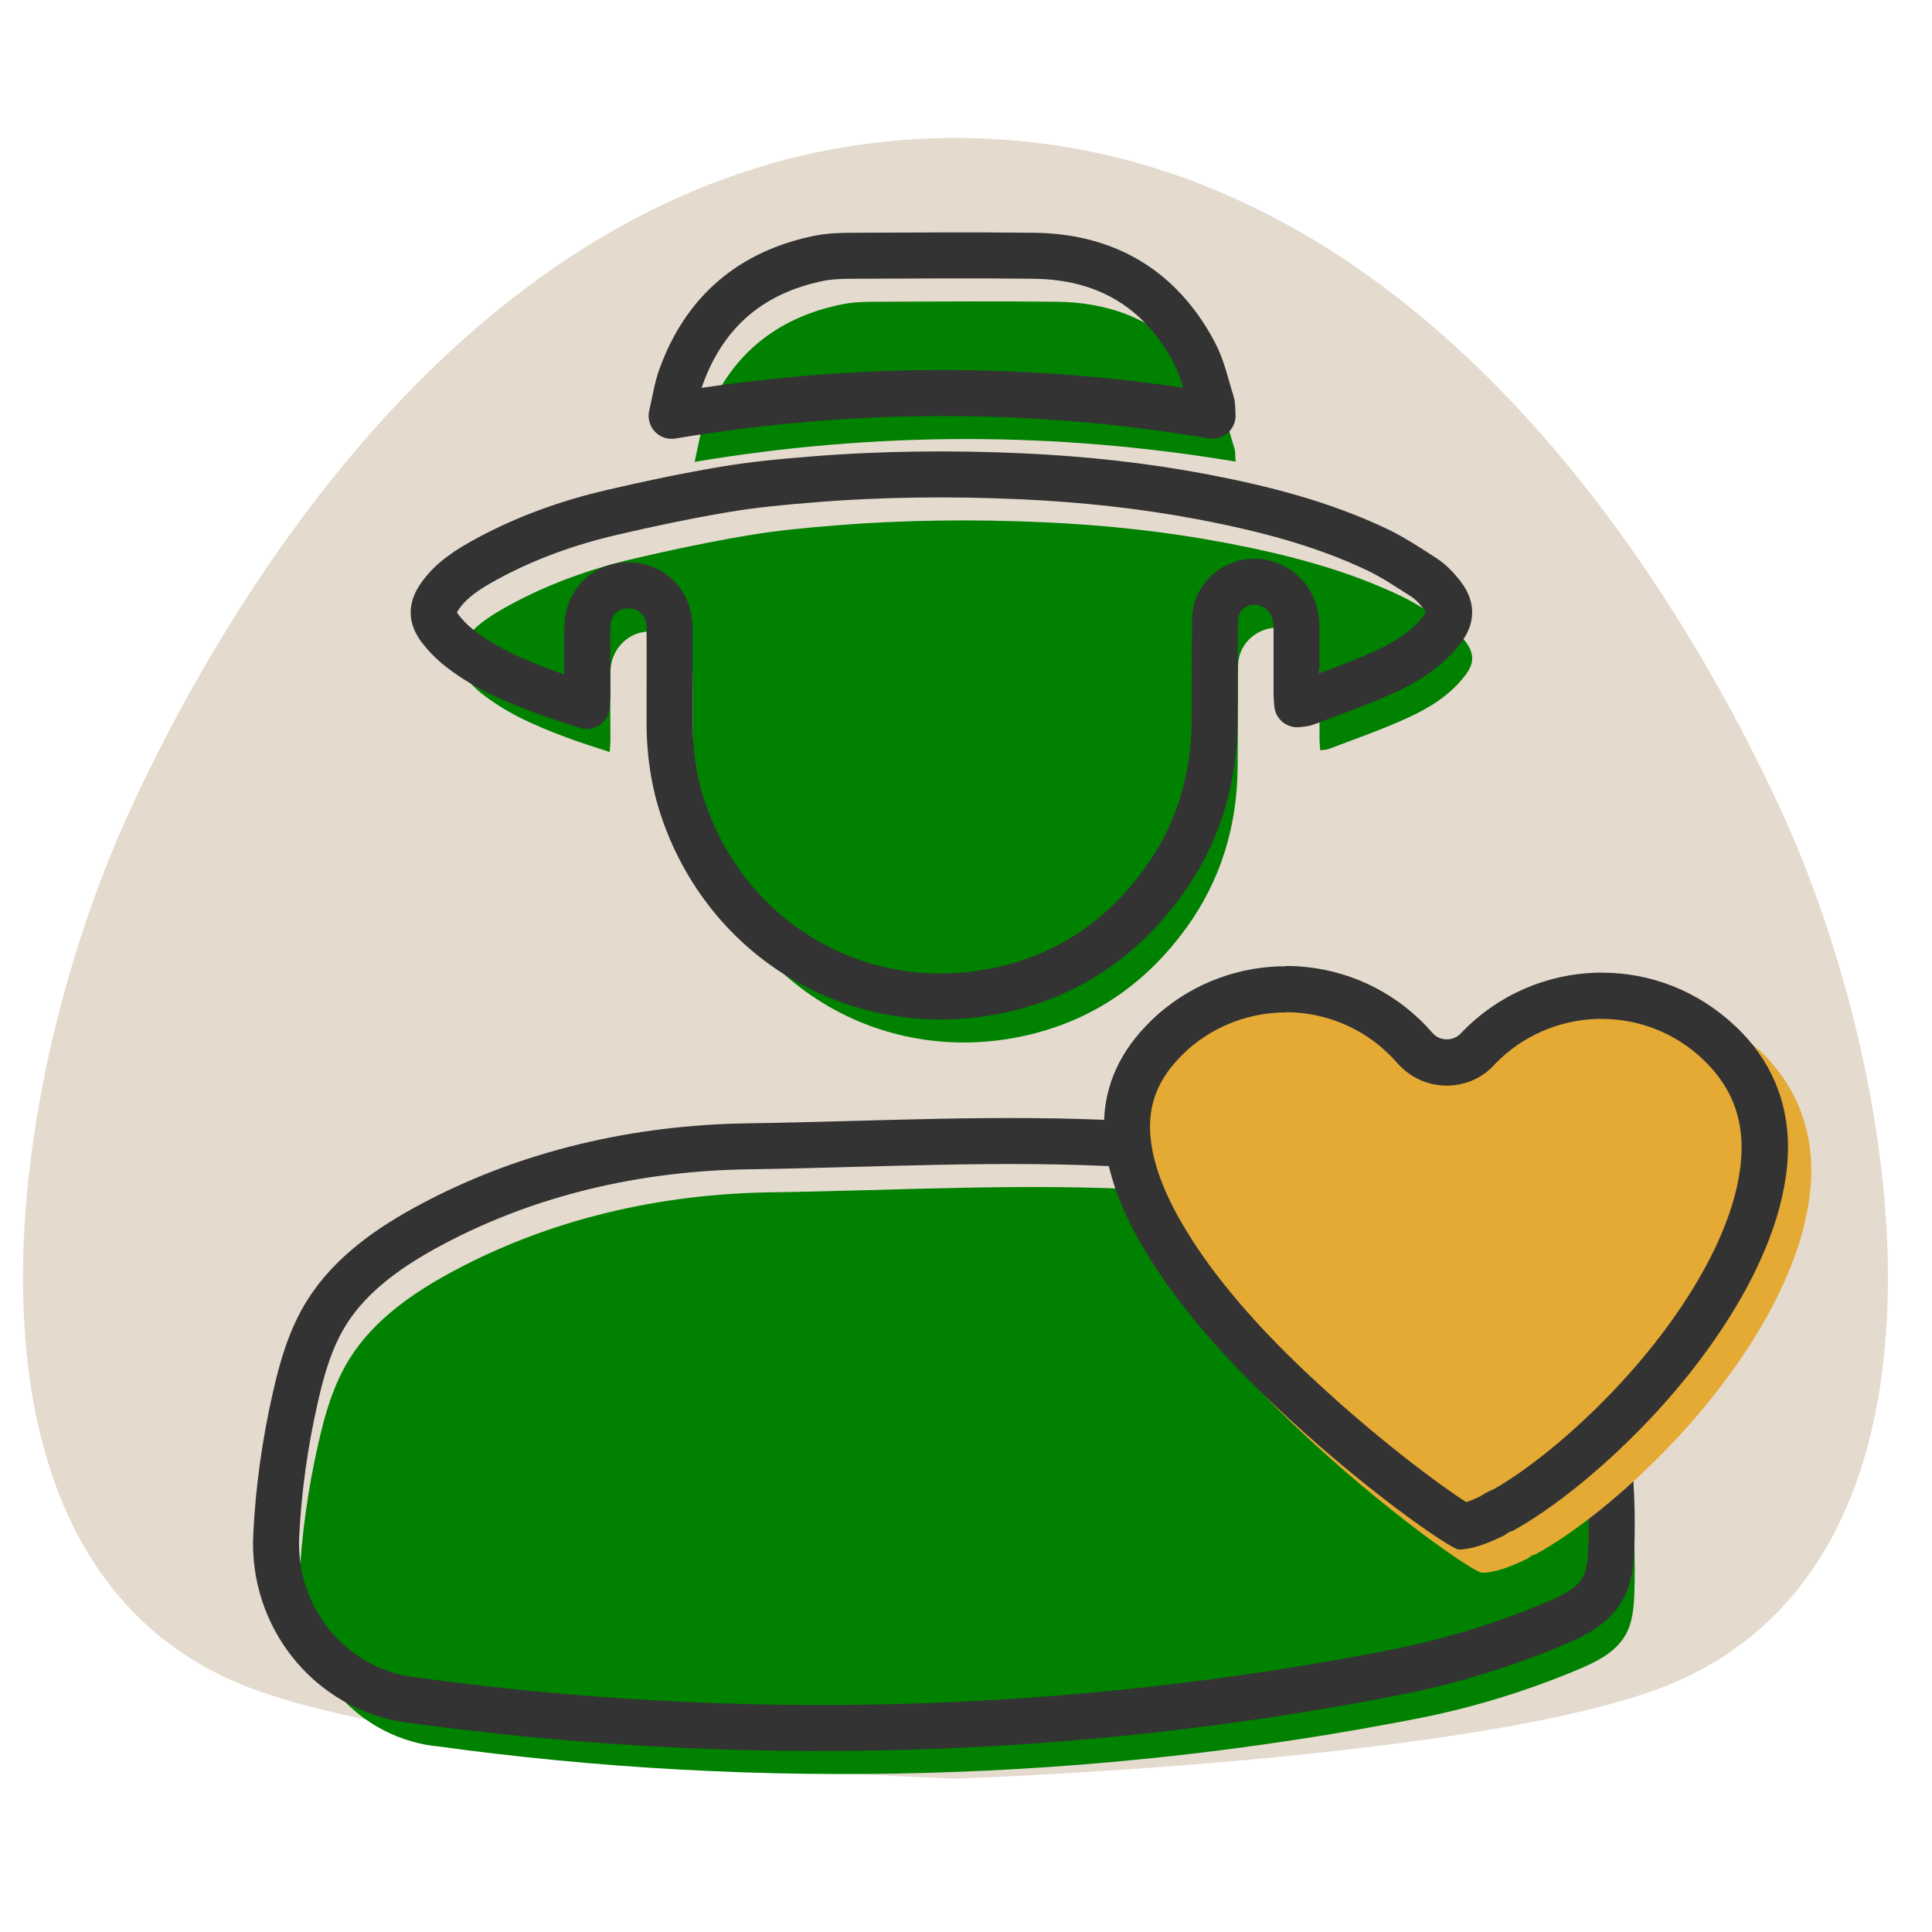
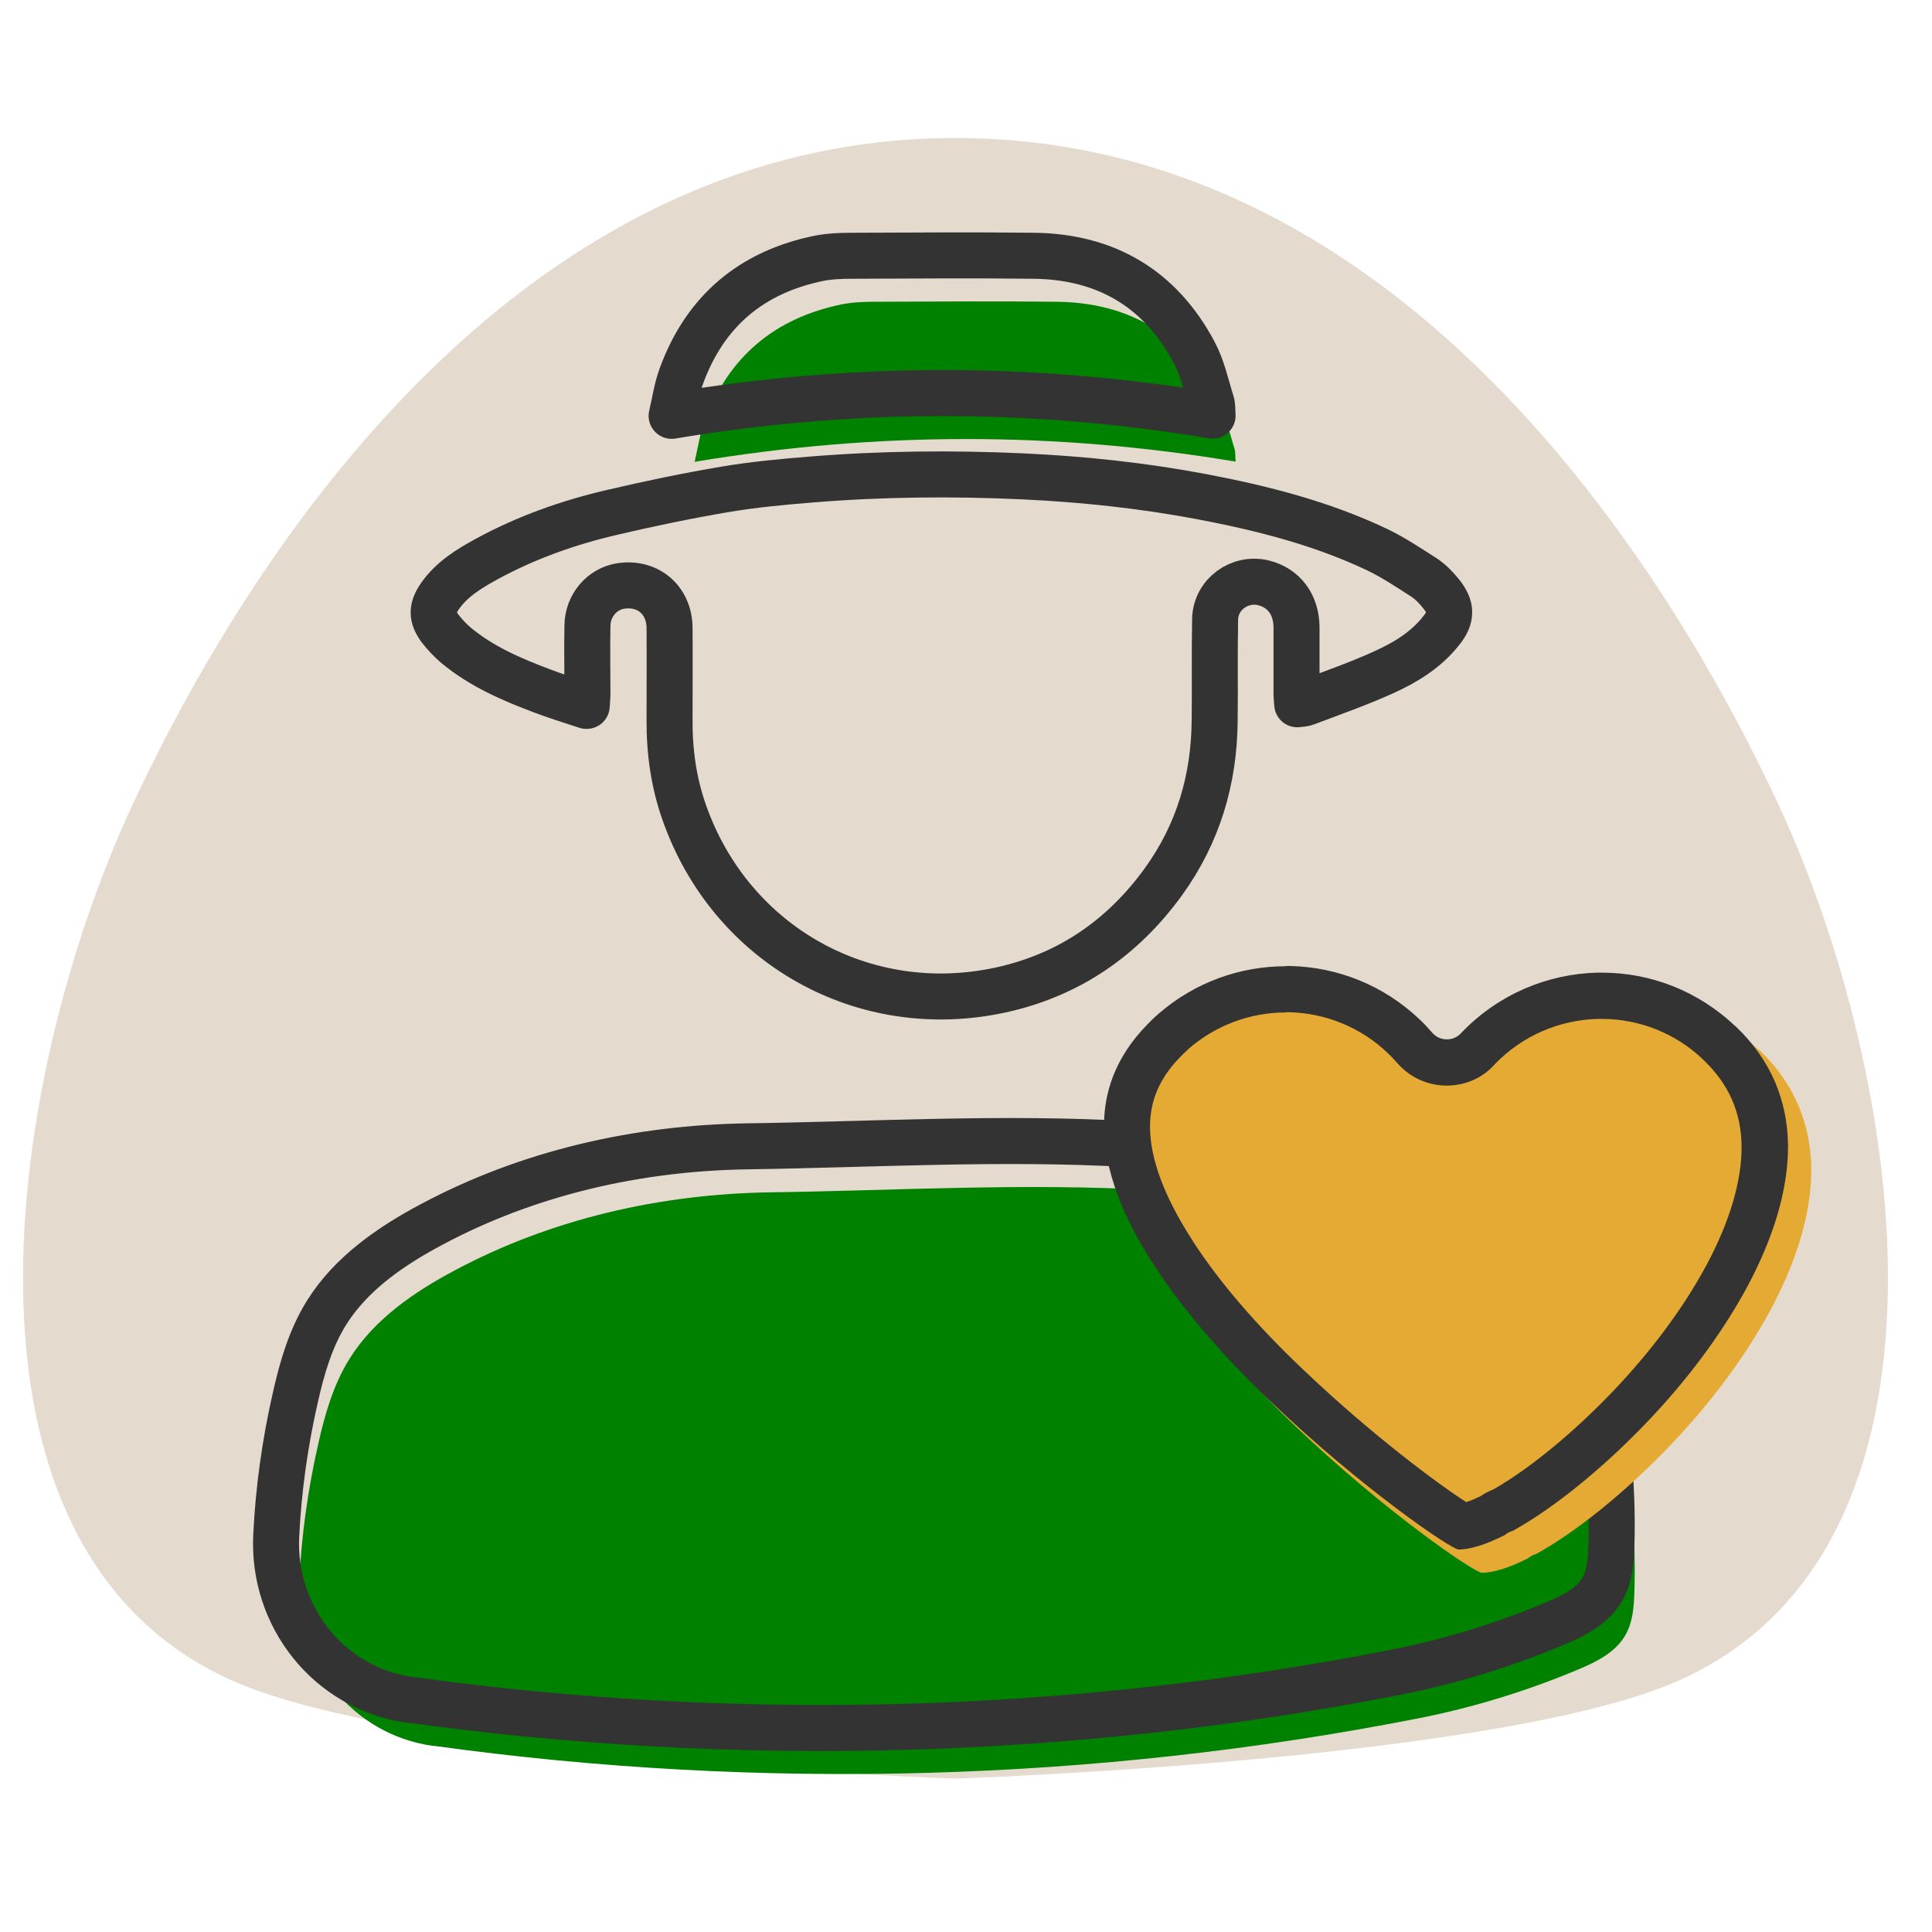
<svg xmlns="http://www.w3.org/2000/svg" width="84" height="84" viewBox="0 0 84 84" fill="none">
  <path d="M10.052 73.05C17.822 76.55 41.541 77.33 41.541 77.33C41.541 77.33 65.251 76.55 73.031 73.05C86.011 67.21 82.751 46.62 77.311 34.95C71.862 23.29 60.202 6 41.541 6C22.881 6 11.222 23.29 5.781 34.95C0.331 46.61 -2.929 67.21 10.052 73.05Z" fill="#E4DACE" />
-   <path d="M26.491 32.69C25.801 32.46 25.171 32.27 24.571 32.04C23.241 31.54 21.941 30.98 20.831 30.06C20.571 29.84 20.331 29.58 20.121 29.31C19.761 28.81 19.771 28.44 20.121 27.93C20.641 27.18 21.401 26.72 22.171 26.3C23.881 25.37 25.711 24.72 27.601 24.28C29.221 23.9 30.851 23.56 32.501 23.28C33.741 23.07 35.001 22.95 36.261 22.85C39.321 22.6 42.381 22.57 45.441 22.71C48.071 22.83 50.691 23.11 53.281 23.6C55.901 24.1 58.461 24.75 60.881 25.9C61.591 26.24 62.261 26.69 62.931 27.12C63.201 27.3 63.441 27.55 63.651 27.81C64.121 28.39 64.131 28.84 63.661 29.42C63.001 30.26 62.111 30.8 61.161 31.23C60.061 31.73 58.911 32.13 57.781 32.56C57.681 32.6 57.551 32.6 57.401 32.62C57.391 32.44 57.371 32.3 57.371 32.17C57.371 31.2 57.371 30.24 57.371 29.27C57.361 28.28 56.821 27.56 55.931 27.34C54.901 27.09 53.861 27.84 53.831 28.91C53.801 30.39 53.831 31.87 53.811 33.34C53.791 35.9 53.091 38.25 51.581 40.34C49.811 42.78 47.481 44.39 44.521 45.04C38.571 46.34 32.781 43.1 30.751 37.33C30.291 36.03 30.101 34.67 30.111 33.29C30.111 31.95 30.121 30.62 30.111 29.28C30.091 28.07 29.151 27.29 27.971 27.48C27.171 27.61 26.551 28.33 26.541 29.2C26.521 30.19 26.541 31.18 26.541 32.17C26.541 32.31 26.521 32.45 26.511 32.69H26.491Z" fill="#008100" />
  <path d="M53.721 20.07C45.881 18.76 38.101 18.76 30.201 20.08C30.351 19.43 30.431 18.87 30.621 18.36C31.651 15.53 33.671 13.83 36.611 13.23C37.071 13.14 37.561 13.12 38.031 13.12C40.661 13.11 43.301 13.09 45.931 13.12C49.071 13.15 51.441 14.54 52.921 17.32C53.281 17.99 53.441 18.77 53.671 19.5C53.721 19.65 53.701 19.82 53.721 20.06V20.07Z" fill="#008100" />
  <path d="M69.211 58.34C69.071 58.09 68.911 57.84 68.731 57.62C68.051 56.77 67.091 56.18 66.131 55.67C56.321 50.47 44.291 51.69 33.521 51.84C28.731 51.91 23.991 52.98 19.761 55.24C18.011 56.17 16.271 57.36 15.201 59.07C14.501 60.19 14.131 61.47 13.841 62.76C13.391 64.73 13.111 66.73 13.011 68.74C12.821 72.28 15.311 75.42 18.831 75.91C18.851 75.91 18.871 75.91 18.891 75.91C33.071 77.87 47.571 77.47 61.621 74.72C64.021 74.25 66.371 73.53 68.631 72.58C69.421 72.25 70.241 71.84 70.671 71.09C70.991 70.53 71.041 69.86 71.061 69.21C71.151 66.33 70.821 63.43 70.081 60.65C69.871 59.86 69.621 59.06 69.221 58.34H69.211Z" fill="#008100" />
  <path d="M25.491 30.69C24.801 30.46 24.171 30.27 23.571 30.04C22.241 29.54 20.941 28.98 19.831 28.06C19.571 27.84 19.331 27.58 19.121 27.31C18.761 26.81 18.771 26.44 19.121 25.93C19.641 25.18 20.401 24.72 21.171 24.3C22.881 23.37 24.711 22.72 26.601 22.28C28.221 21.9 29.851 21.56 31.501 21.28C32.741 21.07 34.001 20.95 35.261 20.85C38.321 20.6 41.381 20.57 44.441 20.71C47.071 20.83 49.691 21.11 52.281 21.6C54.901 22.1 57.461 22.75 59.881 23.9C60.591 24.24 61.261 24.69 61.931 25.12C62.201 25.3 62.441 25.55 62.651 25.81C63.121 26.39 63.131 26.84 62.661 27.42C62.001 28.26 61.111 28.8 60.161 29.23C59.061 29.73 57.911 30.13 56.781 30.56C56.681 30.6 56.551 30.6 56.401 30.62C56.391 30.44 56.371 30.3 56.371 30.17C56.371 29.2 56.371 28.24 56.371 27.27C56.361 26.28 55.821 25.56 54.931 25.34C53.901 25.09 52.861 25.84 52.831 26.91C52.801 28.39 52.831 29.87 52.811 31.34C52.791 33.9 52.091 36.25 50.581 38.34C48.811 40.78 46.481 42.39 43.521 43.04C37.571 44.34 31.781 41.1 29.751 35.33C29.291 34.03 29.101 32.67 29.111 31.29C29.111 29.95 29.121 28.62 29.111 27.28C29.091 26.07 28.151 25.29 26.971 25.48C26.171 25.61 25.551 26.33 25.541 27.2C25.521 28.19 25.541 29.18 25.541 30.17C25.541 30.31 25.521 30.45 25.511 30.69H25.491Z" stroke="#333333" stroke-width="2" stroke-linecap="round" stroke-linejoin="round" />
  <path d="M52.721 18.07C44.881 16.76 37.101 16.76 29.201 18.08C29.351 17.43 29.431 16.87 29.621 16.36C30.651 13.53 32.671 11.83 35.611 11.23C36.071 11.14 36.561 11.12 37.031 11.12C39.661 11.11 42.301 11.09 44.931 11.12C48.071 11.15 50.441 12.54 51.921 15.32C52.281 15.99 52.441 16.77 52.671 17.5C52.721 17.65 52.701 17.82 52.721 18.06V18.07Z" stroke="#333333" stroke-width="2" stroke-linecap="round" stroke-linejoin="round" />
  <path d="M68.211 56.34C68.071 56.09 67.911 55.84 67.731 55.62C67.051 54.77 66.091 54.18 65.131 53.67C55.321 48.47 43.291 49.69 32.521 49.84C27.731 49.91 22.991 50.98 18.761 53.24C17.011 54.17 15.271 55.36 14.201 57.07C13.501 58.19 13.131 59.47 12.841 60.76C12.391 62.73 12.111 64.73 12.011 66.74C11.821 70.28 14.311 73.42 17.831 73.91C17.851 73.91 17.871 73.91 17.891 73.91C32.071 75.87 46.571 75.47 60.621 72.72C63.021 72.25 65.371 71.53 67.631 70.58C68.421 70.25 69.241 69.84 69.671 69.09C69.991 68.53 70.041 67.86 70.061 67.21C70.151 64.33 69.821 61.43 69.081 58.65C68.871 57.86 68.621 57.06 68.221 56.34H68.211Z" stroke="#333333" stroke-width="2" stroke-linecap="round" stroke-linejoin="round" />
  <path d="M76.451 45.64C74.751 44.02 72.571 43.25 70.421 43.31C68.281 43.37 66.161 44.24 64.551 45.91C64.401 46.09 64.171 46.21 63.911 46.21C63.671 46.21 63.451 46.12 63.281 45.93C63.091 45.71 62.911 45.52 62.731 45.35C61.161 43.85 59.151 43.07 57.111 43.02C55.081 42.97 53.031 43.65 51.391 45.08C51.181 45.26 50.991 45.45 50.821 45.63C49.521 46.99 48.991 48.49 49.011 50.04C49.031 51.94 49.861 53.96 51.131 55.93C51.151 55.96 51.171 55.99 51.191 56.02L51.231 56.08C52.591 58.17 54.411 60.19 56.281 61.97C60.201 65.72 64.121 68.39 64.431 68.38C64.961 68.38 65.641 68.15 66.441 67.75C66.531 67.67 66.651 67.6 66.781 67.57C68.481 66.63 70.601 64.95 72.601 62.86C74.281 61.11 75.831 59.08 76.971 56.97C78.081 54.9 78.771 52.77 78.751 50.78C78.721 48.91 78.051 47.13 76.471 45.63L76.451 45.64Z" fill="#E5AA34" />
  <path d="M55.91 44.01H56.05C57.66 44.05 59.181 44.68 60.331 45.78C60.501 45.94 60.641 46.09 60.77 46.24C61.31 46.85 62.081 47.2 62.901 47.2C63.721 47.2 64.481 46.86 65.01 46.25C66.191 45.04 67.77 44.35 69.46 44.3C69.52 44.3 69.581 44.3 69.641 44.3C71.281 44.3 72.85 44.93 74.02 46.04C74.031 46.05 74.05 46.07 74.061 46.08C75.15 47.12 75.701 48.34 75.721 49.81C75.74 51.31 75.21 53.12 74.18 55.03C73.201 56.85 71.8 58.74 70.13 60.49C68.421 62.28 66.501 63.86 64.941 64.75C64.74 64.83 64.55 64.93 64.371 65.05C64.111 65.18 63.901 65.26 63.751 65.31C62.62 64.59 59.67 62.42 56.641 59.53C54.63 57.62 53.031 55.76 51.88 53.99C51.85 53.94 51.831 53.9 51.8 53.86C50.62 52.02 50.011 50.39 50.001 49.02C49.99 47.89 50.401 46.91 51.261 46.01C51.38 45.88 51.531 45.74 51.691 45.59C52.861 44.58 54.35 44.02 55.901 44.02M55.91 42.01C53.941 42.01 51.971 42.69 50.38 44.07C50.17 44.25 49.98 44.44 49.81 44.62C48.511 45.98 47.98 47.48 48.001 49.03C48.02 50.93 48.85 52.95 50.12 54.92C50.141 54.95 50.16 54.98 50.181 55.01L50.221 55.07C51.581 57.16 53.401 59.18 55.27 60.96C59.191 64.7 63.1 67.37 63.42 67.37C63.95 67.37 64.63 67.14 65.43 66.74C65.52 66.66 65.641 66.59 65.77 66.56C67.471 65.62 69.591 63.94 71.591 61.85C73.27 60.1 74.82 58.07 75.96 55.96C77.07 53.89 77.76 51.76 77.74 49.77C77.71 47.9 77.04 46.12 75.46 44.62H75.451C73.811 43.06 71.731 42.29 69.66 42.29C69.581 42.29 69.501 42.29 69.421 42.29C67.281 42.35 65.16 43.22 63.55 44.89C63.401 45.07 63.17 45.19 62.91 45.19C62.67 45.19 62.45 45.1 62.281 44.91C62.09 44.69 61.91 44.5 61.73 44.33C60.16 42.83 58.151 42.05 56.111 42C56.041 42 55.98 42 55.91 42V42.01Z" fill="#333333" />
</svg>